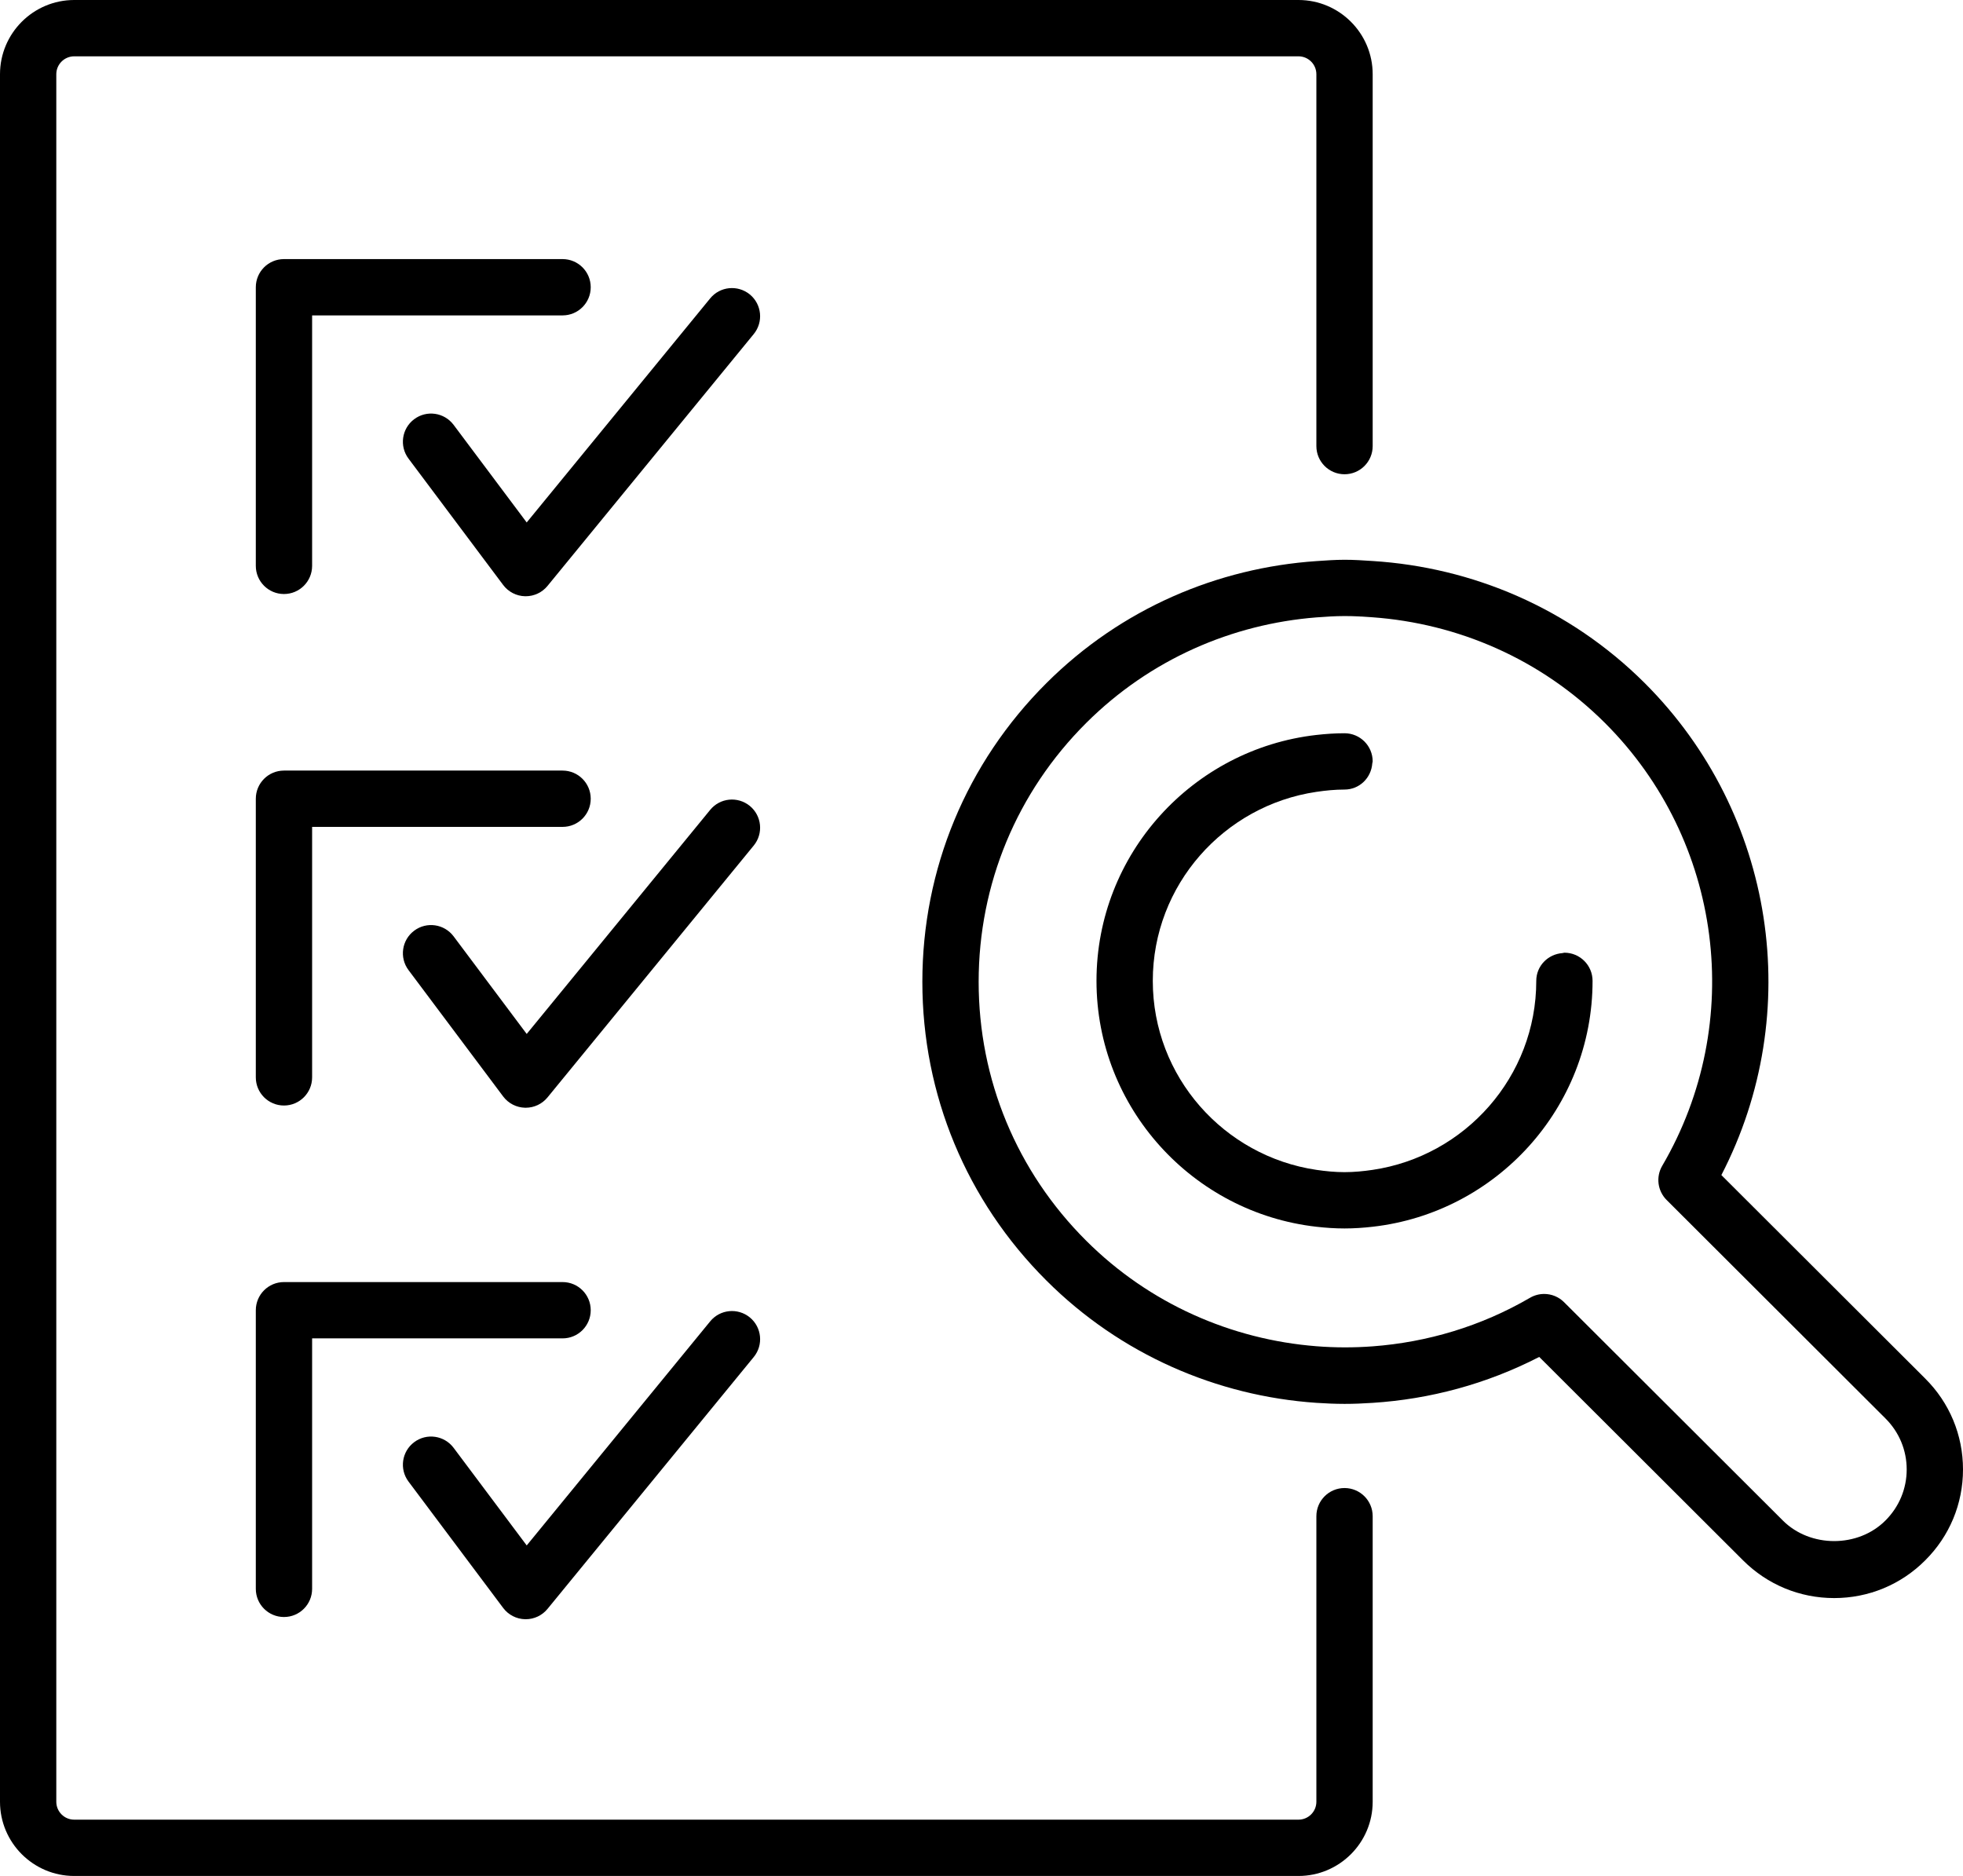
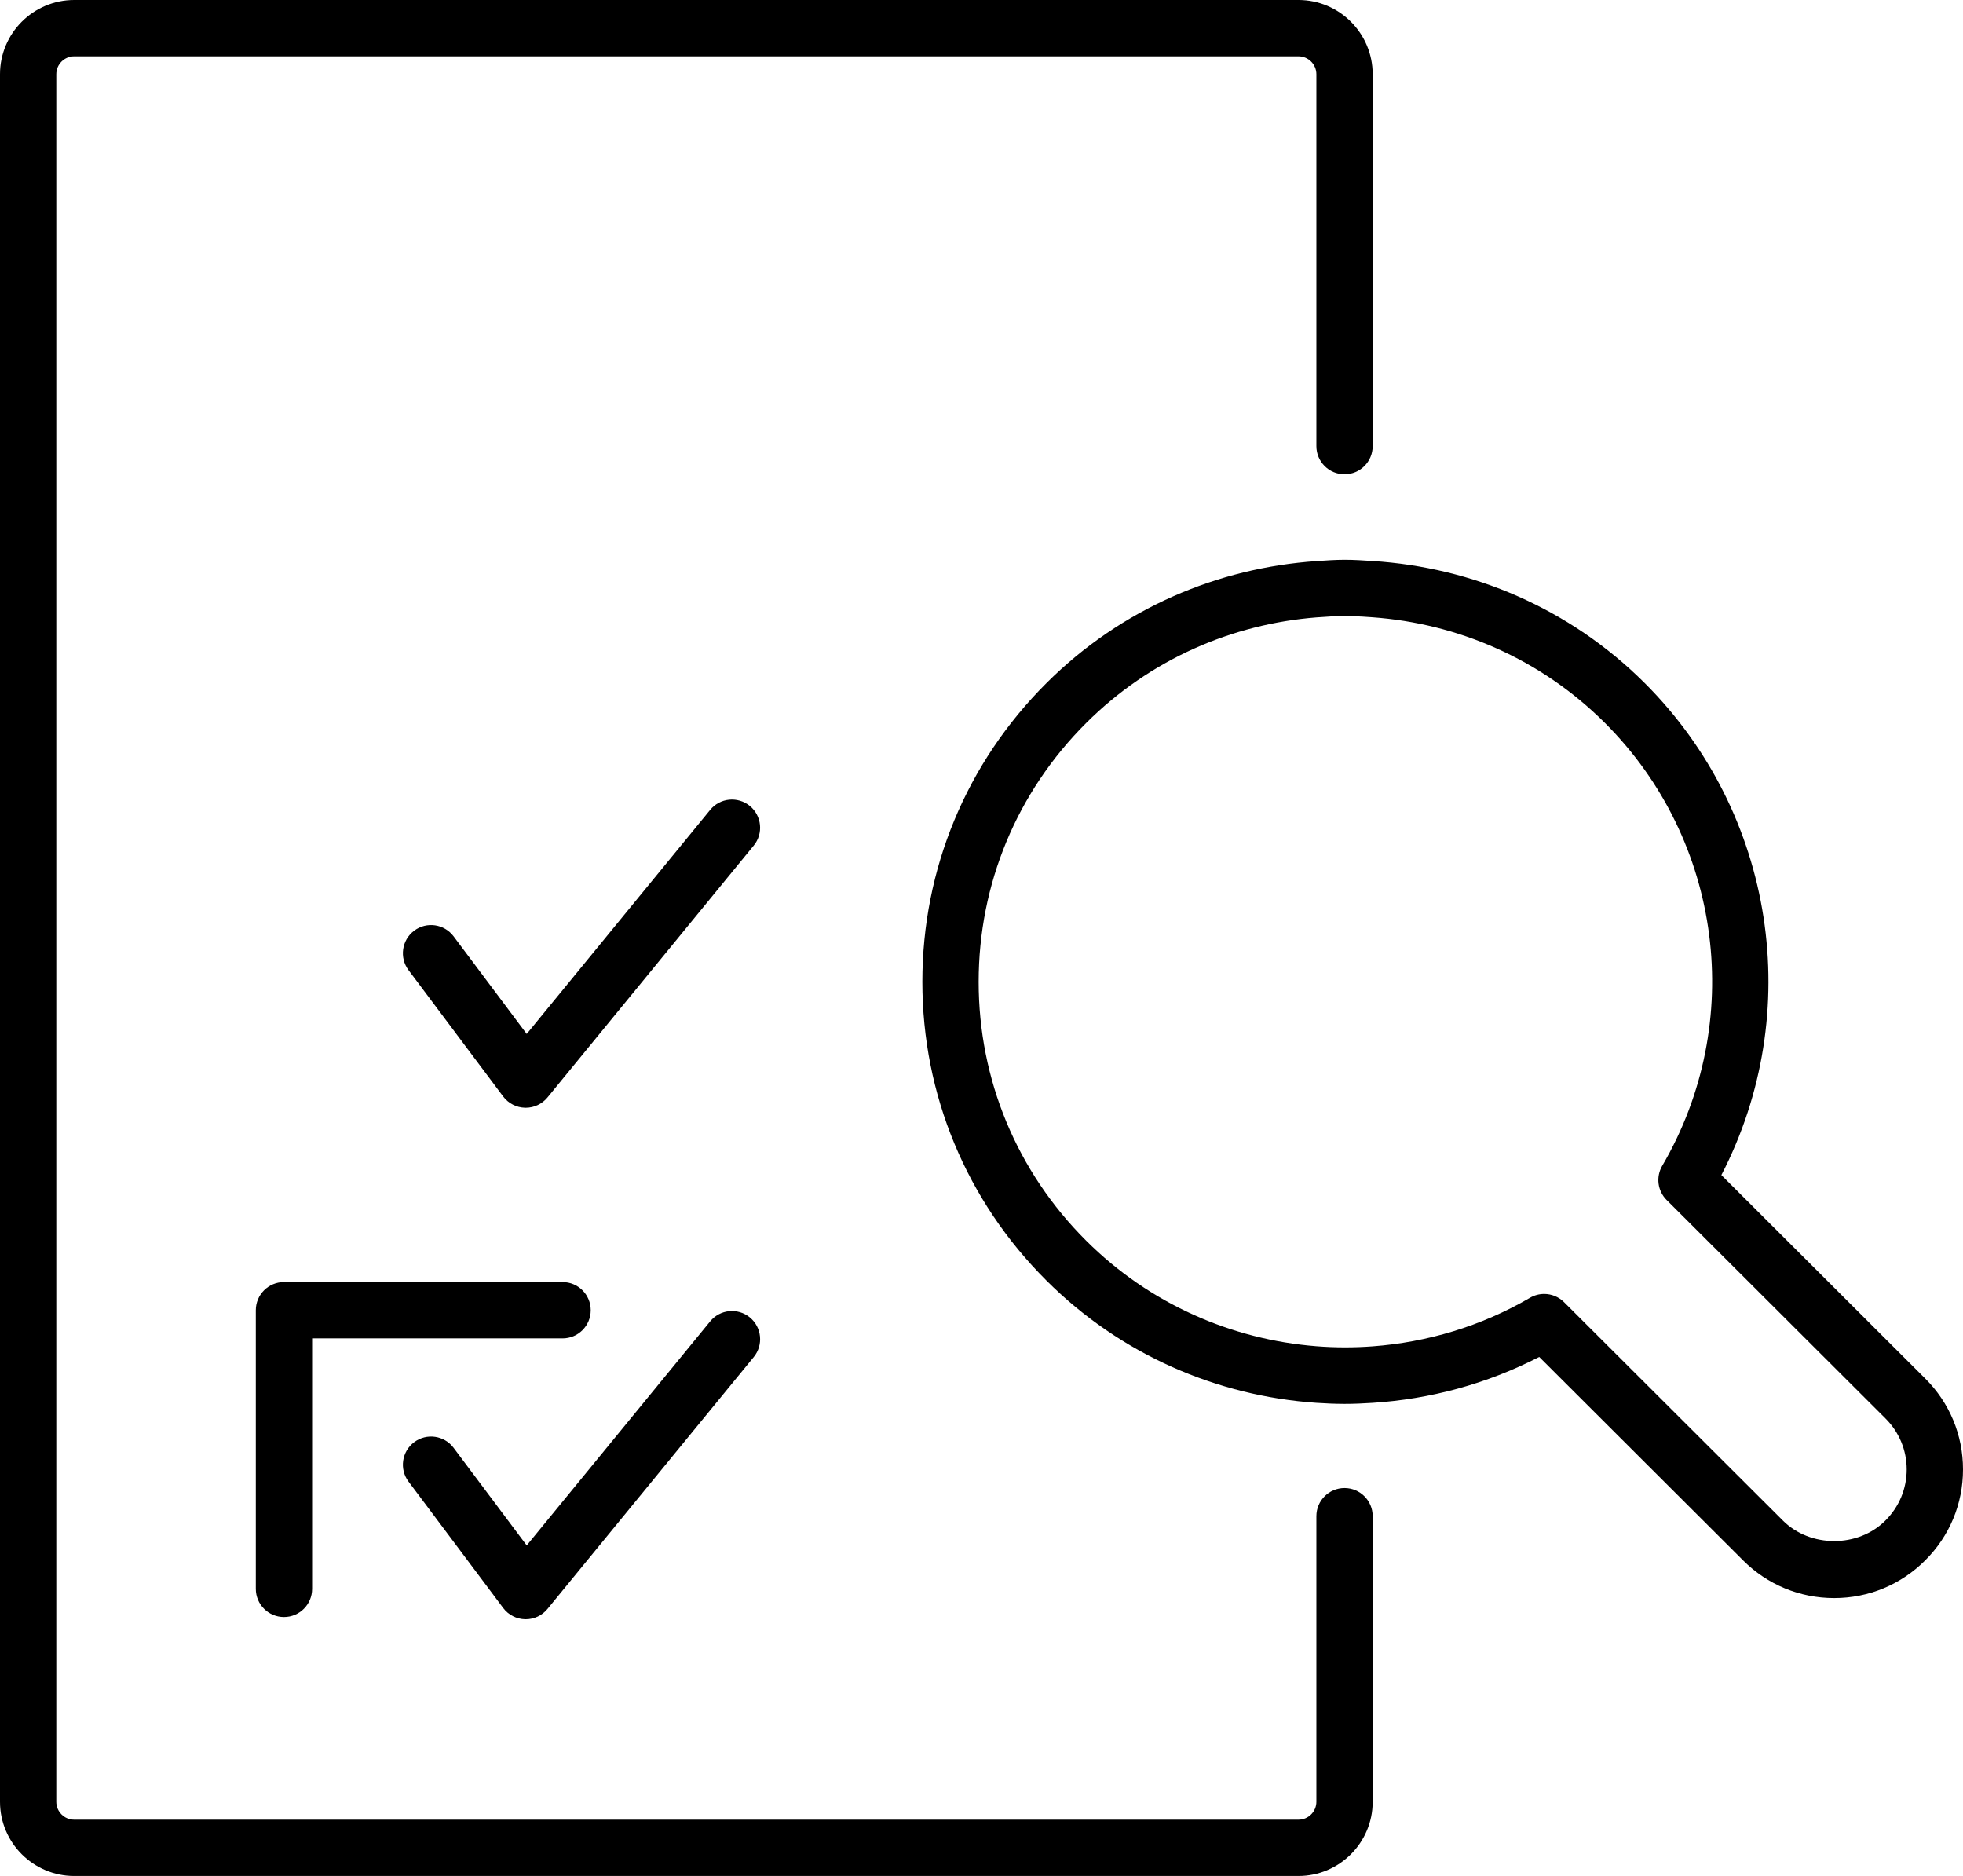
<svg xmlns="http://www.w3.org/2000/svg" id="Layer_1" version="1.1" viewBox="0 0 150.693 144">
  <path d="M103.215,114.222h0c-1.195,0-2.161.968-2.161,2.161v21.92c0,.758-.617,1.375-1.376,1.375H5.698c-.76,0-1.376-.617-1.376-1.375V5.698c0-.758.616-1.375,1.376-1.375h93.982c.757,0,1.374.617,1.374,1.375v28.545c0,1.193.966,2.16,2.161,2.161,1.194,0,2.161-.968,2.161-2.161V5.698c0-3.142-2.556-5.698-5.696-5.698H5.698C2.556,0,0,2.556,0,5.698v132.605c0,3.142,2.556,5.697,5.698,5.697h93.98c3.142,0,5.698-2.555,5.698-5.697v-21.92c0-1.193-.967-2.161-2.161-2.161" />
-   <path d="M21.799,45.597c1.194,0,2.161-.968,2.161-2.161v-19.226h19.227c1.195,0,2.161-.968,2.161-2.161,0-1.194-.966-2.161-2.161-2.161h-21.388c-1.194,0-2.161.967-2.161,2.161v21.387c0,1.193.967,2.161,2.161,2.161" />
-   <path d="M57.56,22.6c-.929-.754-2.288-.619-3.041.303l-14.086,17.201-5.612-7.493c-.717-.954-2.07-1.151-3.026-.433-.956.715-1.15,2.07-.435,3.025l7.266,9.7c.399.532,1.02.851,1.685.865h.046c.648,0,1.262-.29,1.672-.791l15.833-19.334c.757-.925.62-2.286-.302-3.043" />
-   <path d="M19.638,82.699c0,1.194.967,2.161,2.161,2.161,1.195,0,2.161-.967,2.161-2.161v-19.227h19.227c1.195,0,2.161-.967,2.161-2.161,0-1.193-.966-2.161-2.161-2.161h-21.388c-1.194,0-2.161.968-2.161,2.161v21.388Z" />
  <path d="M57.56,61.862c-.929-.756-2.288-.619-3.041.303l-14.086,17.201-5.612-7.493c-.717-.953-2.07-1.151-3.026-.433-.956.715-1.15,2.07-.435,3.025l7.266,9.7c.399.532,1.02.85,1.685.865h.046c.648,0,1.262-.29,1.672-.791l15.833-19.335c.757-.924.62-2.285-.302-3.042" />
  <path d="M19.638,121.961c0,1.194.967,2.161,2.161,2.161,1.195,0,2.161-.967,2.161-2.161v-19.227h19.227c1.195,0,2.161-.967,2.161-2.161,0-1.193-.966-2.161-2.161-2.161h-21.388c-1.194,0-2.161.968-2.161,2.161v21.388Z" />
  <path d="M38.627,123.427c.399.532,1.019.85,1.684.865h.047c.648,0,1.262-.29,1.671-.791l15.833-19.335c.758-.924.621-2.285-.301-3.042-.929-.756-2.288-.619-3.042.303l-14.085,17.201-5.612-7.493c-.718-.954-2.071-1.151-3.027-.433-.956.715-1.15,2.07-.434,3.025l7.266,9.7Z" />
  <path d="M136.863,116.715l-16.796-16.76c-.415-.415-.968-.631-1.525-.631-.374,0-.75.096-1.088.294-3.783,2.203-7.916,3.416-12.078,3.727-.721.054-1.441.08-2.162.079-.722-.002-1.441-.03-2.16-.087-6.508-.513-12.814-3.253-17.674-8.104-5.323-5.308-8.252-12.364-8.252-19.867s2.931-14.559,8.252-19.867c4.922-4.908,11.227-7.599,17.674-8.108.719-.057,1.439-.101,2.16-.103.722-.002,1.442.042,2.162.095,6.505.476,12.875,3.166,17.836,8.115,9.023,9.01,10.827,22.988,4.39,33.992-.496.849-.357,1.926.34,2.621l16.795,16.764c0,.001.002.002.002.003,1.051,1.045,1.632,2.436,1.632,3.917,0,1.48-.581,2.872-1.636,3.923-2.098,2.101-5.766,2.1-7.872-.003M147.787,105.812l-15.643-15.613c6.447-12.455,4.136-27.759-5.878-37.76-5.804-5.789-13.278-8.893-20.89-9.376-.72-.046-1.44-.097-2.162-.095-.721.001-1.441.053-2.16.102-7.555.517-14.963,3.62-20.726,9.369-6.141,6.125-9.522,14.266-9.522,22.925s3.381,16.804,9.522,22.928c5.688,5.68,13.098,8.869,20.726,9.39.719.05,1.439.078,2.16.08.721.001,1.441-.032,2.162-.079,4.376-.282,8.731-1.435,12.786-3.525l15.647,15.616c1.868,1.866,4.352,2.894,6.994,2.894s5.125-1.029,6.984-2.891c1.874-1.862,2.906-4.342,2.906-6.984,0-2.64-1.032-5.119-2.906-6.981" />
-   <path d="M120.095,73.13c-.053,0-.097.026-.149.03-1.121.081-2.012.991-2.012,2.131,0,7.363-5.466,13.459-12.558,14.508-.707.104-1.425.176-2.161.176s-1.454-.072-2.161-.176c-7.092-1.049-12.558-7.145-12.558-14.508s5.466-13.459,12.558-14.507c.707-.105,1.425-.177,2.161-.177,1.142,0,2.051-.892,2.131-2.012.004-.052.03-.096.03-.149,0-1.194-.966-2.161-2.161-2.161-.732,0-1.451.051-2.161.131-9.485,1.076-16.88,9.126-16.88,18.875s7.395,17.799,16.88,18.875c.71.081,1.429.131,2.161.131s1.451-.05,2.161-.131c9.485-1.076,16.88-9.125,16.88-18.875,0-1.193-.967-2.161-2.161-2.161" />
</svg>